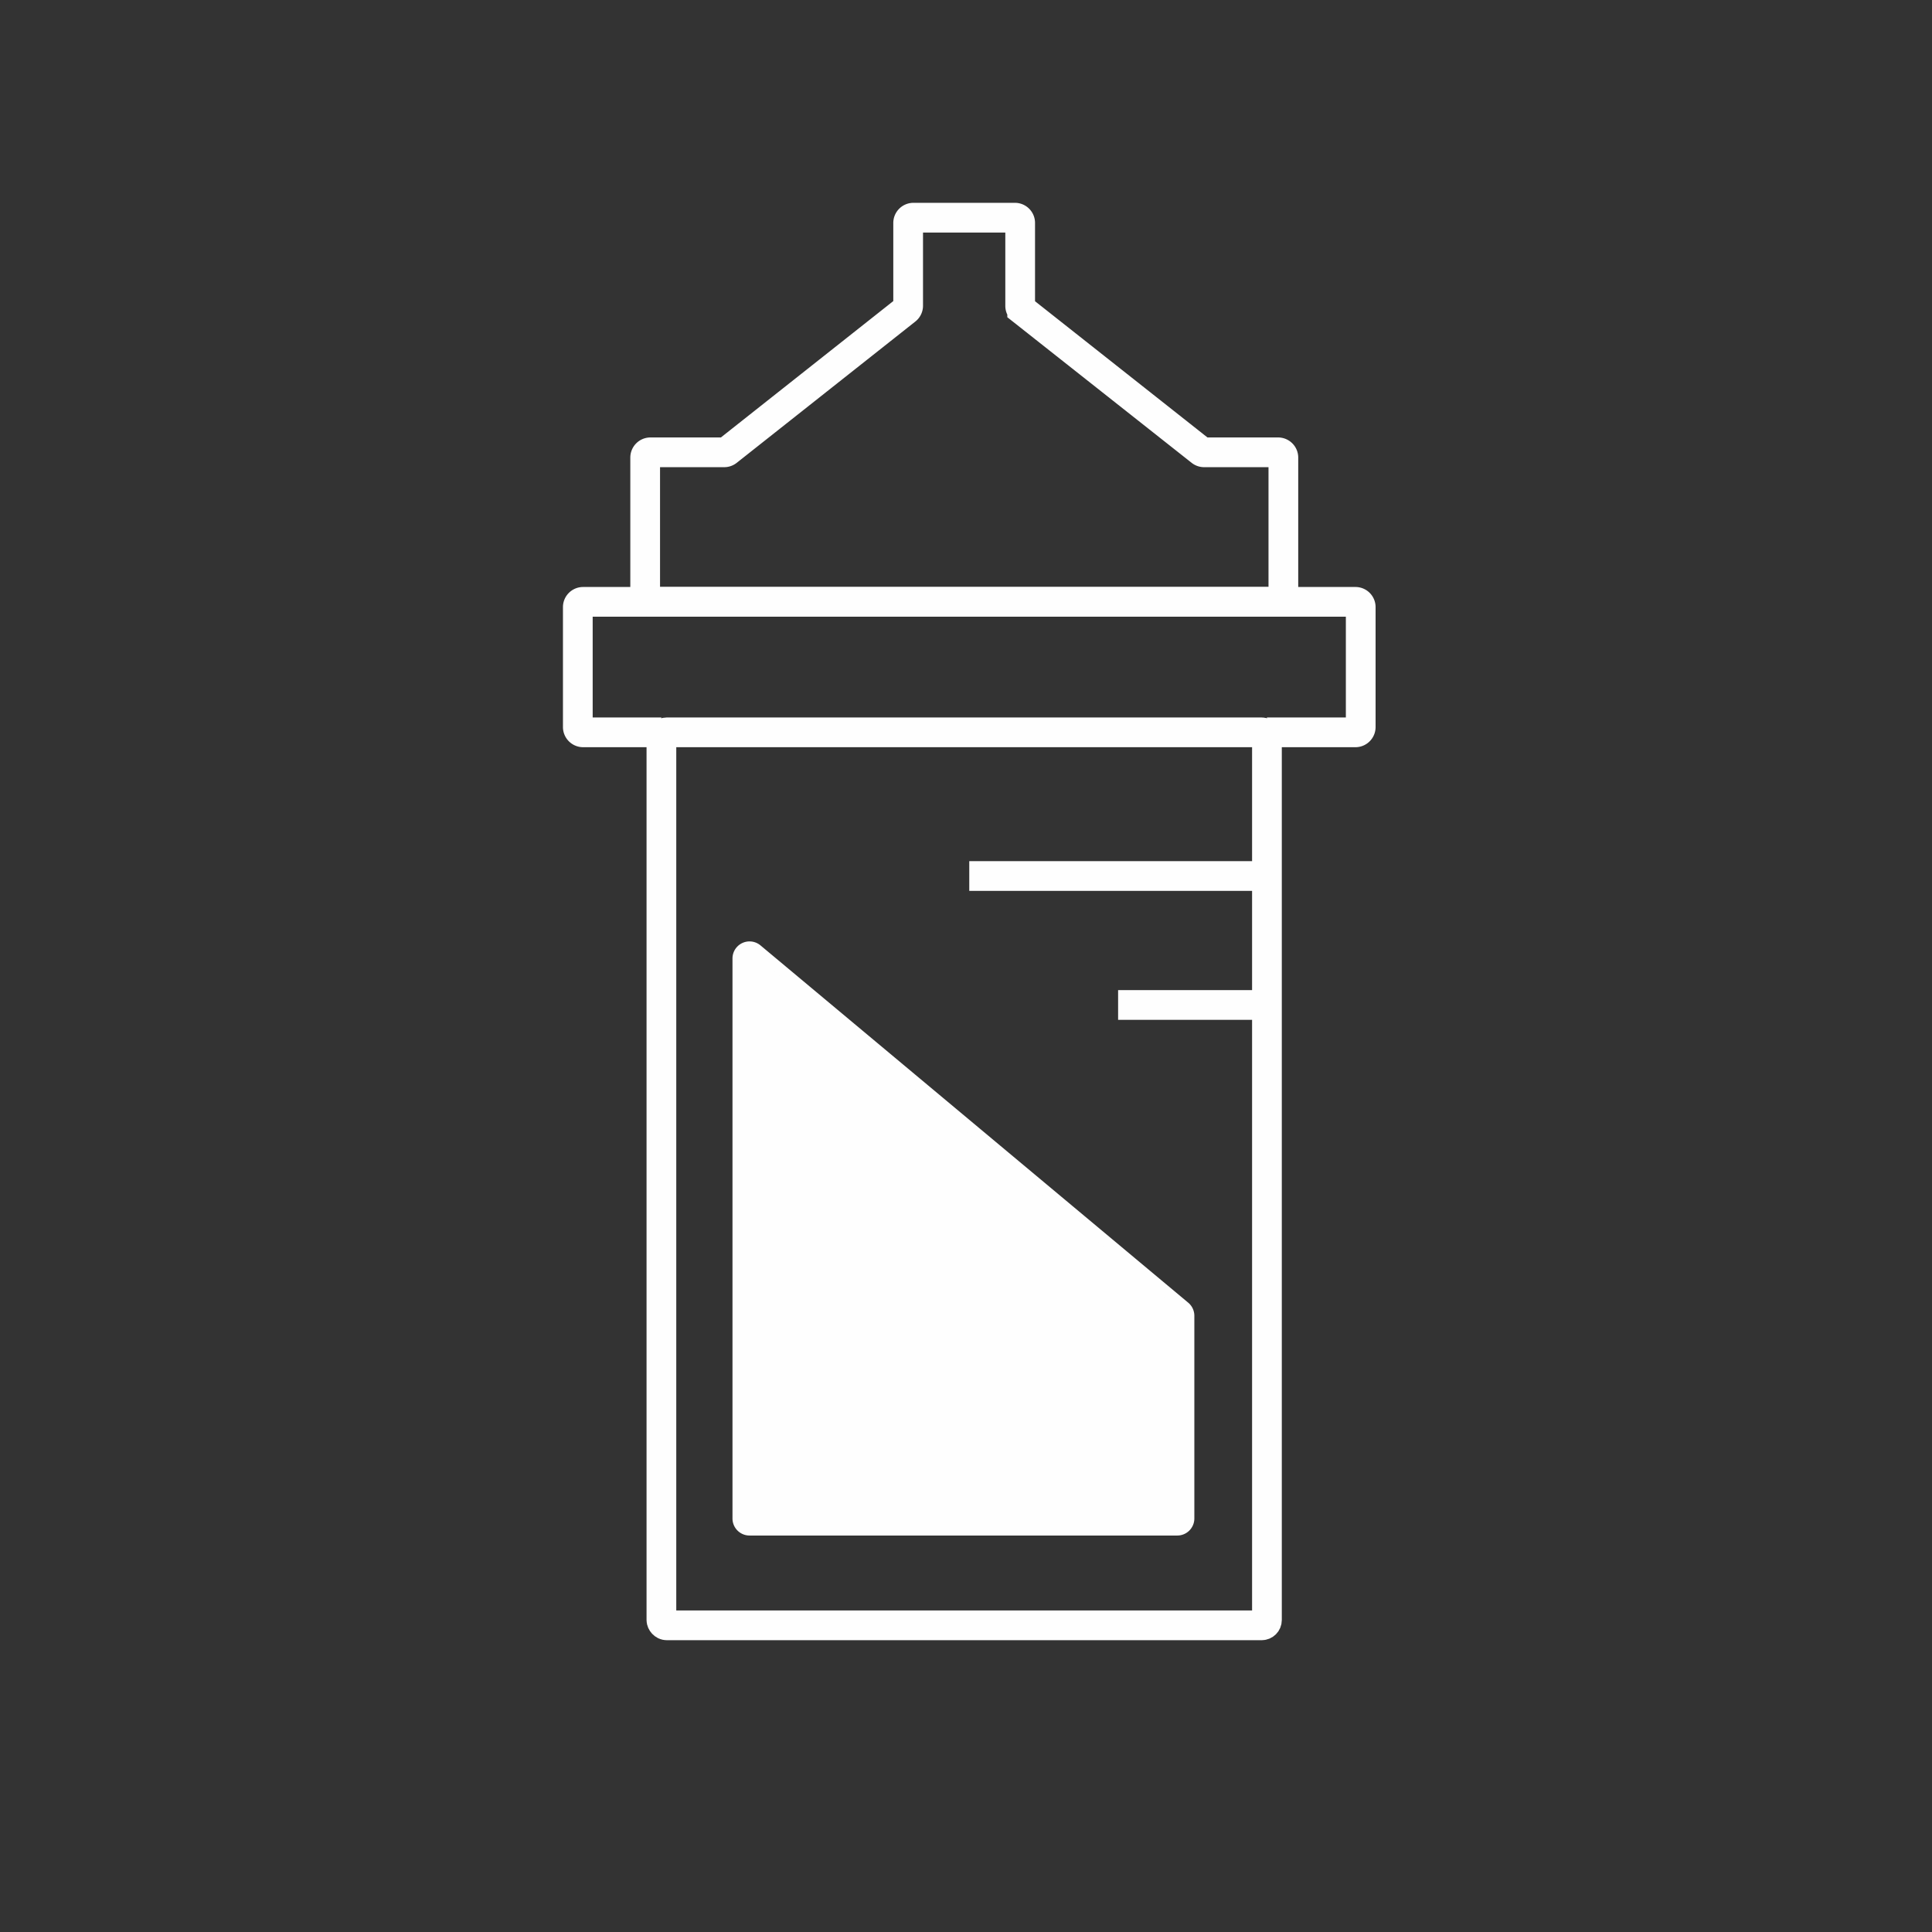
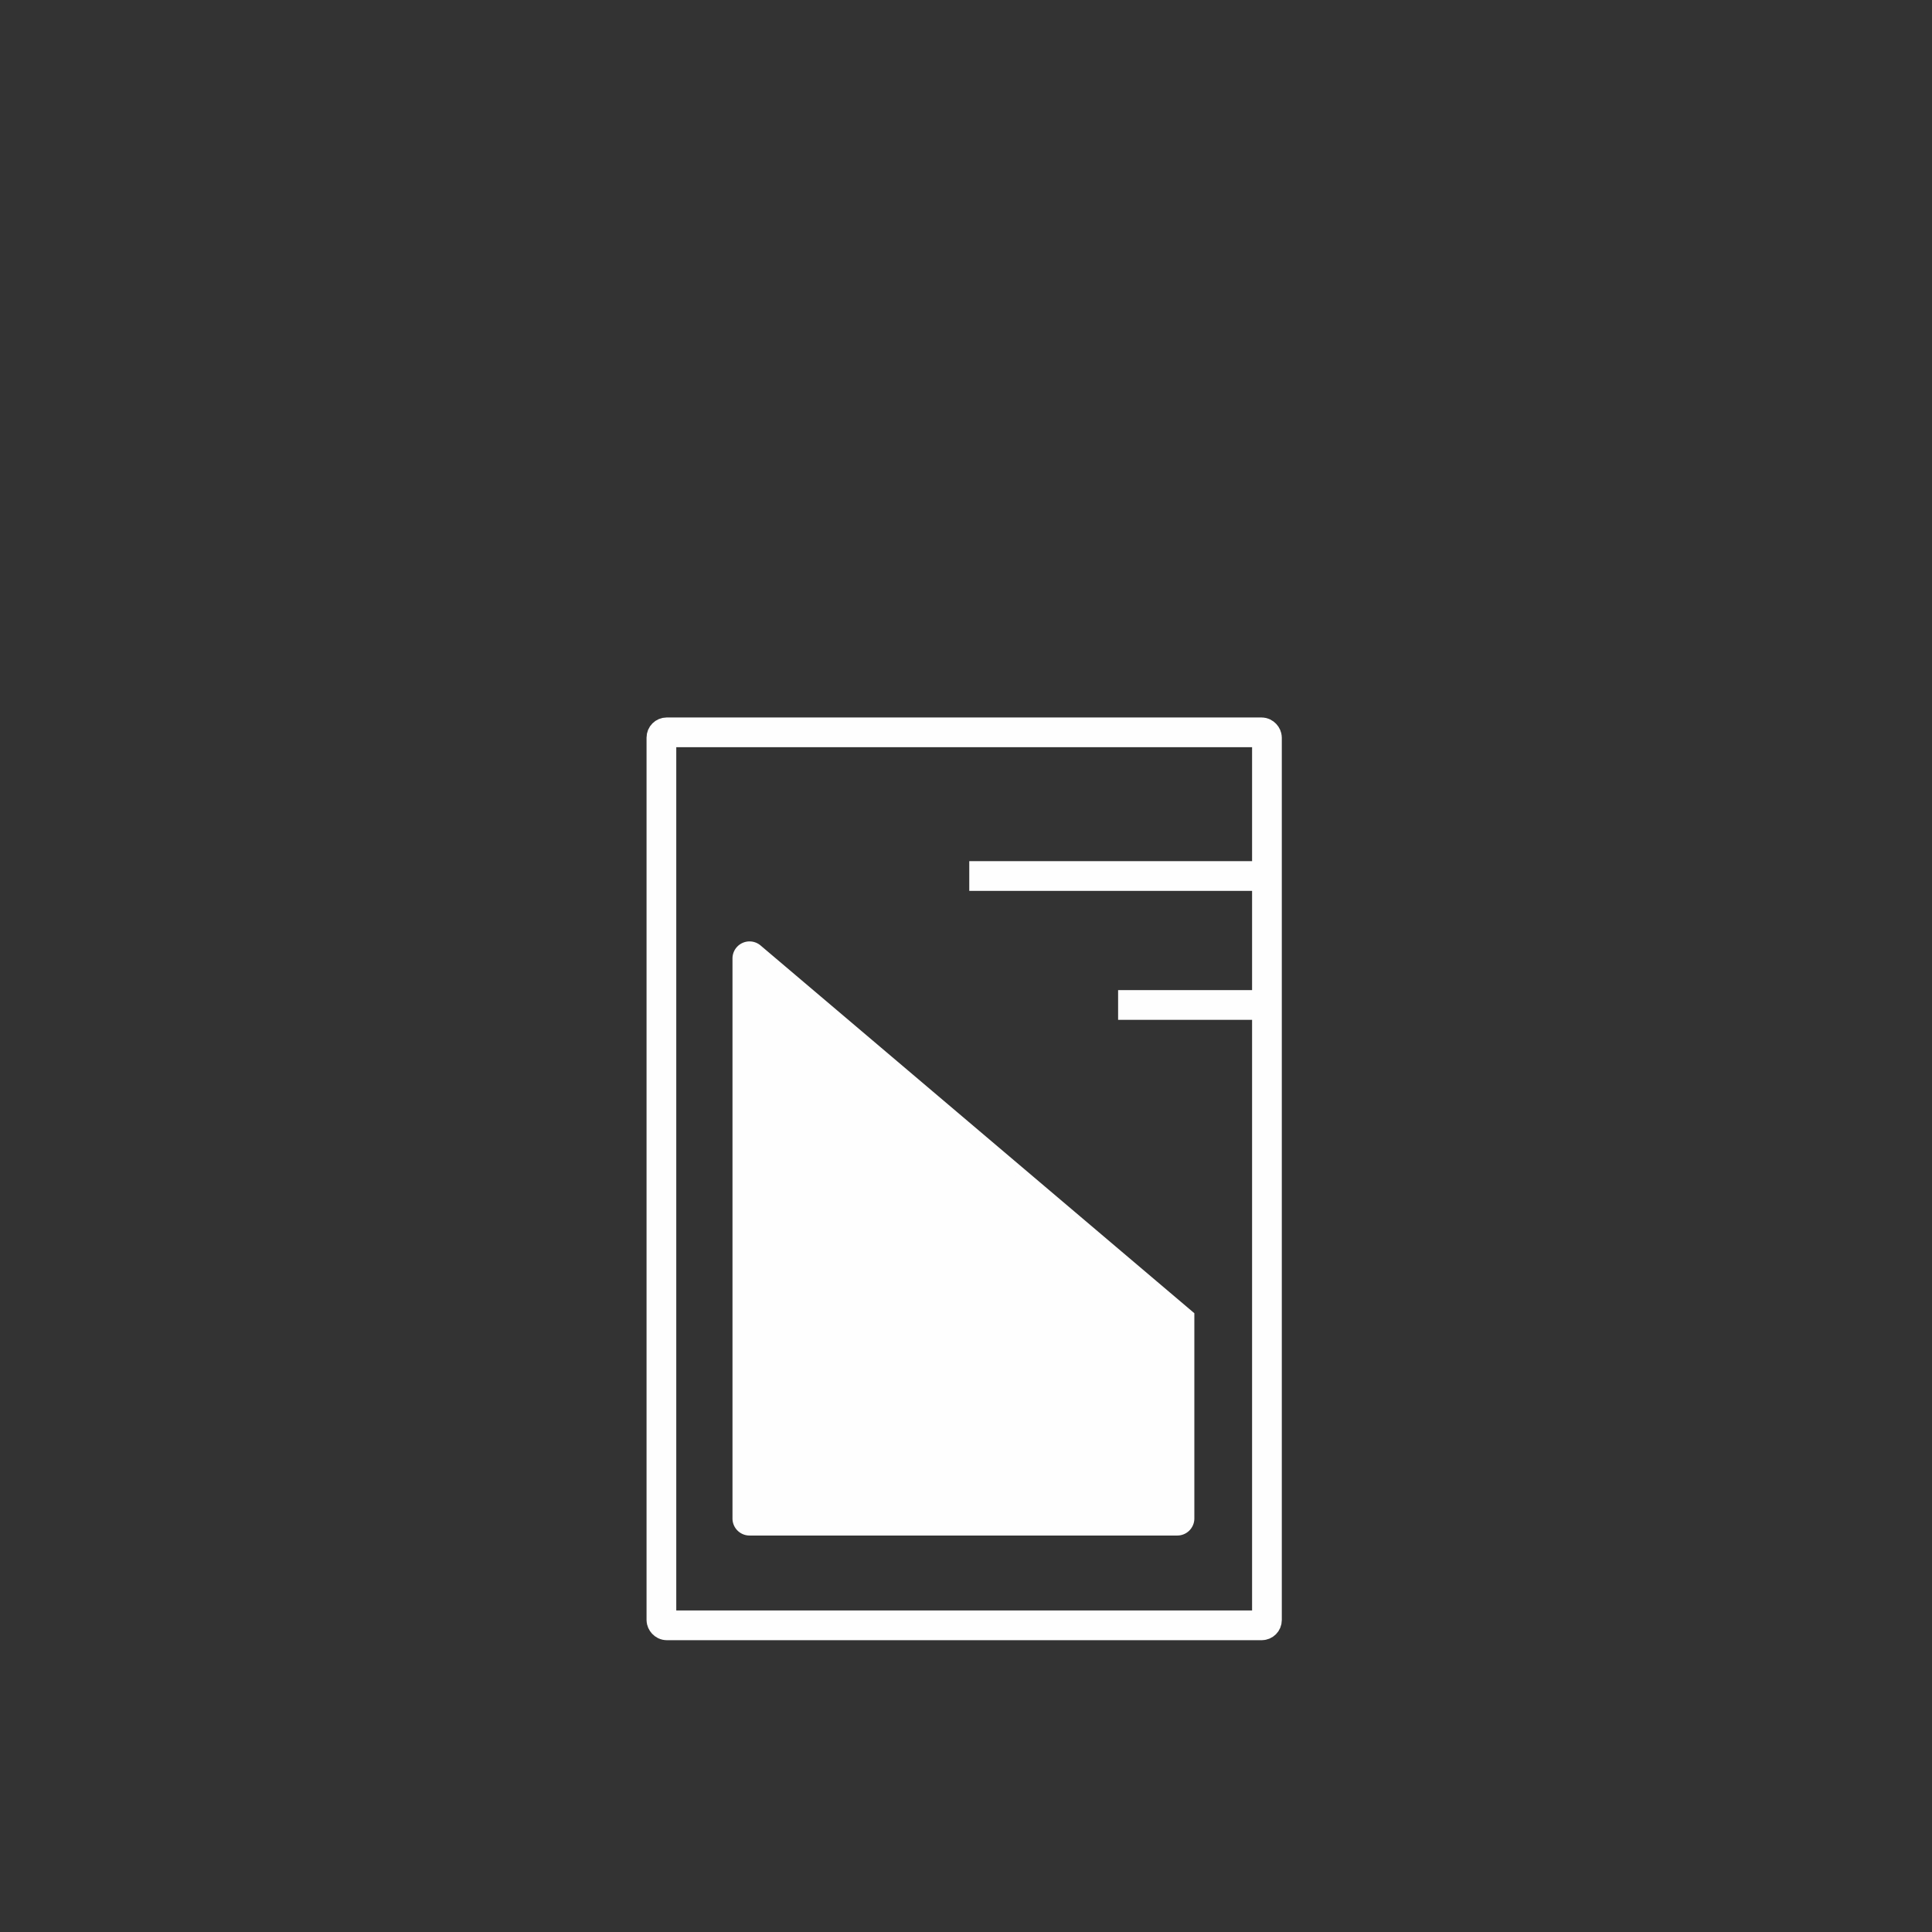
<svg xmlns="http://www.w3.org/2000/svg" id="Слой_1" data-name="Слой 1" viewBox="0 0 520 520">
  <rect x="0" y="0" width="520" height="520" fill="#333333" stroke="none" />
  <defs>
    <style>.cls-1{fill:none;}.cls-1,.cls-2,.cls-3{stroke:#fefefe;stroke-miterlimit:10;}.cls-1,.cls-3{stroke-width:8px;}.cls-2,.cls-3{fill:#fefefe;}.cls-2{stroke-width:3px;}</style>
  </defs>
  <rect class="cls-1" x="178.02" y="197.11" width="162.98" height="240.35" rx="1.42" />
-   <path class="cls-1" d="M178,197.11H156.94a1.43,1.43,0,0,1-1.42-1.42V163.4a1.42,1.42,0,0,1,1.42-1.41H364.82a1.41,1.41,0,0,1,1.42,1.41v32.29a1.42,1.42,0,0,1-1.42,1.42H341" />
-   <path class="cls-1" d="M323.22,121.44l-48.1-38a1.42,1.42,0,0,1-.54-1.11V60a1.41,1.41,0,0,0-1.41-1.41H245.85A1.42,1.42,0,0,0,244.43,60V82.28a1.41,1.41,0,0,1-.53,1.11l-48.1,38.05a1.4,1.4,0,0,1-.88.3H175.06a1.42,1.42,0,0,0-1.41,1.42v37.41a1.42,1.42,0,0,0,1.41,1.42H344a1.42,1.42,0,0,0,1.42-1.42V123.16a1.42,1.42,0,0,0-1.42-1.42H324.1A1.4,1.4,0,0,1,323.22,121.44Z" />
-   <path class="cls-2" d="M198.65,258v150.7a3.09,3.09,0,0,0,3.09,3.09H316.87a3.09,3.09,0,0,0,3.09-3.09V354.15a3.08,3.08,0,0,0-1.11-2.38L203.72,255.6A3.09,3.09,0,0,0,198.65,258Z" />
+   <path class="cls-2" d="M198.65,258v150.7a3.09,3.09,0,0,0,3.09,3.09H316.87a3.09,3.09,0,0,0,3.09-3.09V354.15L203.72,255.6A3.09,3.09,0,0,0,198.65,258Z" />
  <line class="cls-3" x1="341" y1="235.78" x2="260.88" y2="235.78" />
  <line class="cls-3" x1="341" y1="270.49" x2="300.94" y2="270.49" />
</svg>